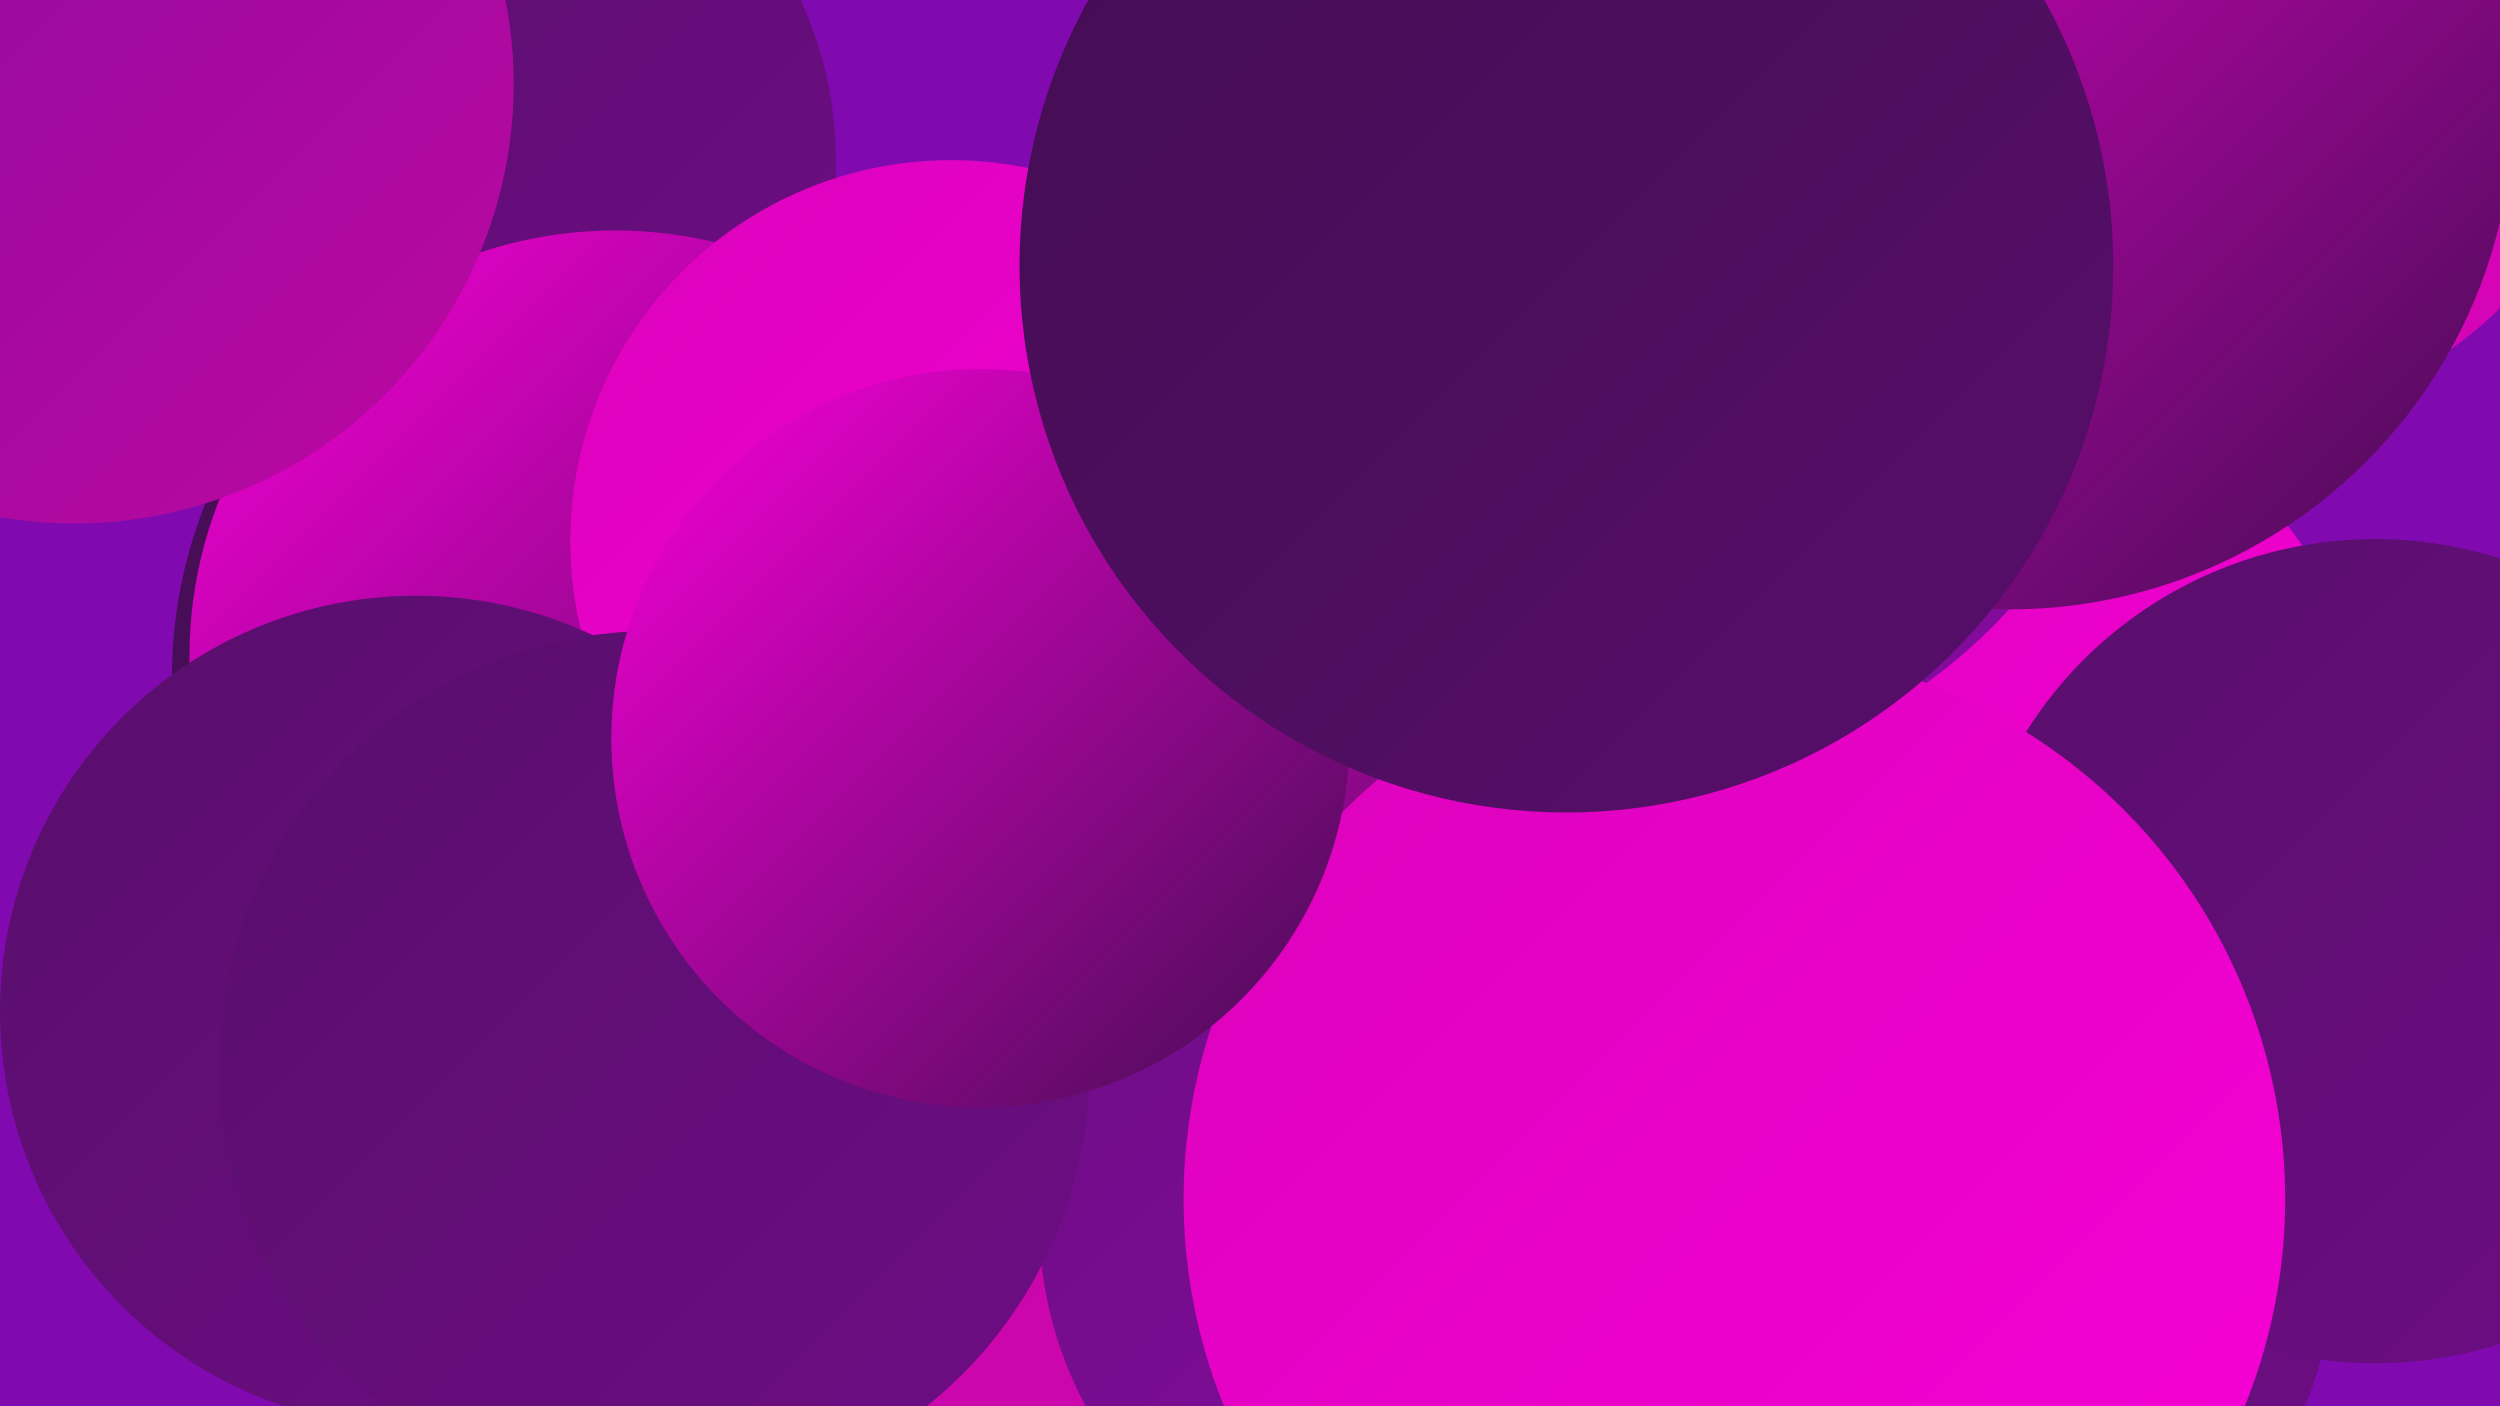
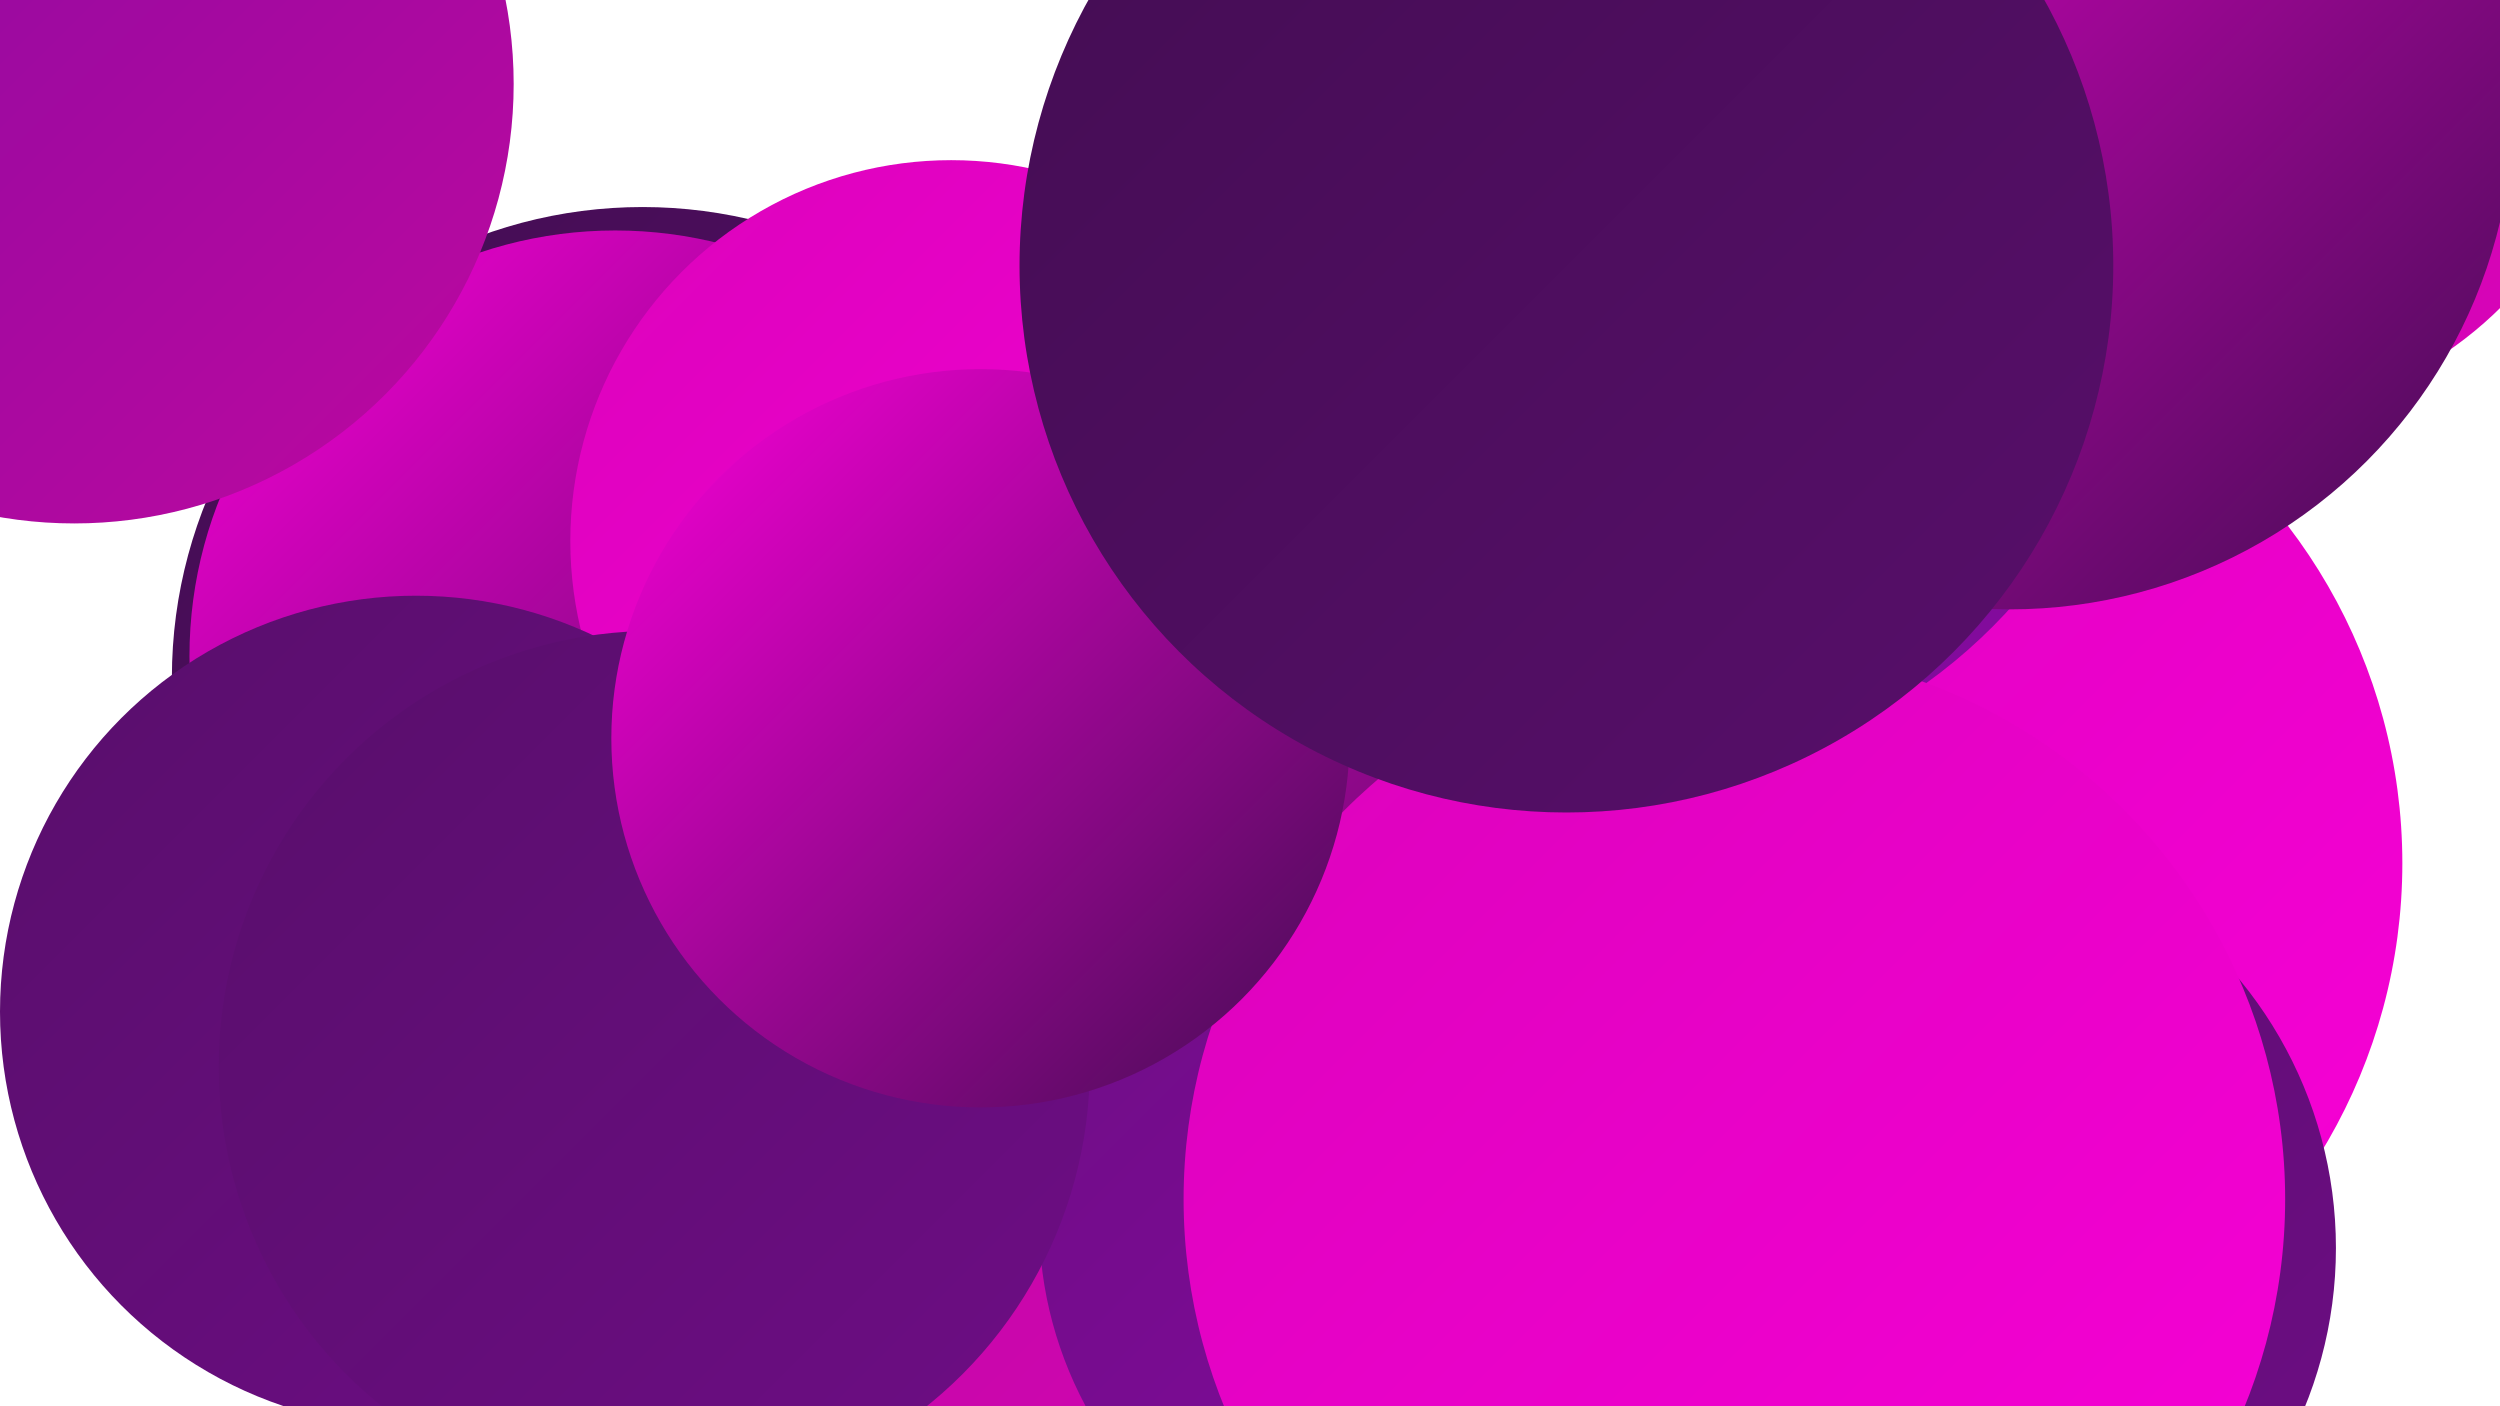
<svg xmlns="http://www.w3.org/2000/svg" width="1280" height="720">
  <defs>
    <linearGradient id="grad0" x1="0%" y1="0%" x2="100%" y2="100%">
      <stop offset="0%" style="stop-color:#430d52;stop-opacity:1" />
      <stop offset="100%" style="stop-color:#580e6b;stop-opacity:1" />
    </linearGradient>
    <linearGradient id="grad1" x1="0%" y1="0%" x2="100%" y2="100%">
      <stop offset="0%" style="stop-color:#580e6b;stop-opacity:1" />
      <stop offset="100%" style="stop-color:#6e0d85;stop-opacity:1" />
    </linearGradient>
    <linearGradient id="grad2" x1="0%" y1="0%" x2="100%" y2="100%">
      <stop offset="0%" style="stop-color:#6e0d85;stop-opacity:1" />
      <stop offset="100%" style="stop-color:#860ba0;stop-opacity:1" />
    </linearGradient>
    <linearGradient id="grad3" x1="0%" y1="0%" x2="100%" y2="100%">
      <stop offset="0%" style="stop-color:#860ba0;stop-opacity:1" />
      <stop offset="100%" style="stop-color:#bd08a0;stop-opacity:1" />
    </linearGradient>
    <linearGradient id="grad4" x1="0%" y1="0%" x2="100%" y2="100%">
      <stop offset="0%" style="stop-color:#bd08a0;stop-opacity:1" />
      <stop offset="100%" style="stop-color:#db03bb;stop-opacity:1" />
    </linearGradient>
    <linearGradient id="grad5" x1="0%" y1="0%" x2="100%" y2="100%">
      <stop offset="0%" style="stop-color:#db03bb;stop-opacity:1" />
      <stop offset="100%" style="stop-color:#f800d7;stop-opacity:1" />
    </linearGradient>
    <linearGradient id="grad6" x1="0%" y1="0%" x2="100%" y2="100%">
      <stop offset="0%" style="stop-color:#f800d7;stop-opacity:1" />
      <stop offset="100%" style="stop-color:#430d52;stop-opacity:1" />
    </linearGradient>
  </defs>
-   <rect width="1280" height="720" fill="#800aaf" />
  <circle cx="946" cy="442" r="284" fill="url(#grad5)" />
  <circle cx="656" cy="607" r="240" fill="url(#grad4)" />
  <circle cx="827" cy="128" r="273" fill="url(#grad2)" />
  <circle cx="980" cy="639" r="216" fill="url(#grad1)" />
  <circle cx="869" cy="638" r="206" fill="url(#grad5)" />
  <circle cx="329" cy="347" r="241" fill="url(#grad0)" />
  <circle cx="1143" cy="19" r="195" fill="url(#grad4)" />
-   <circle cx="233" cy="82" r="195" fill="url(#grad1)" />
  <circle cx="673" cy="326" r="266" fill="url(#grad6)" />
  <circle cx="733" cy="625" r="201" fill="url(#grad2)" />
  <circle cx="315" cy="336" r="218" fill="url(#grad6)" />
  <circle cx="487" cy="277" r="195" fill="url(#grad5)" />
-   <circle cx="1216" cy="487" r="211" fill="url(#grad1)" />
  <circle cx="213" cy="518" r="213" fill="url(#grad1)" />
  <circle cx="38" cy="43" r="225" fill="url(#grad3)" />
  <circle cx="1029" cy="54" r="258" fill="url(#grad6)" />
  <circle cx="888" cy="614" r="282" fill="url(#grad5)" />
  <circle cx="335" cy="546" r="223" fill="url(#grad1)" />
  <circle cx="502" cy="378" r="189" fill="url(#grad6)" />
  <circle cx="802" cy="136" r="280" fill="url(#grad0)" />
</svg>